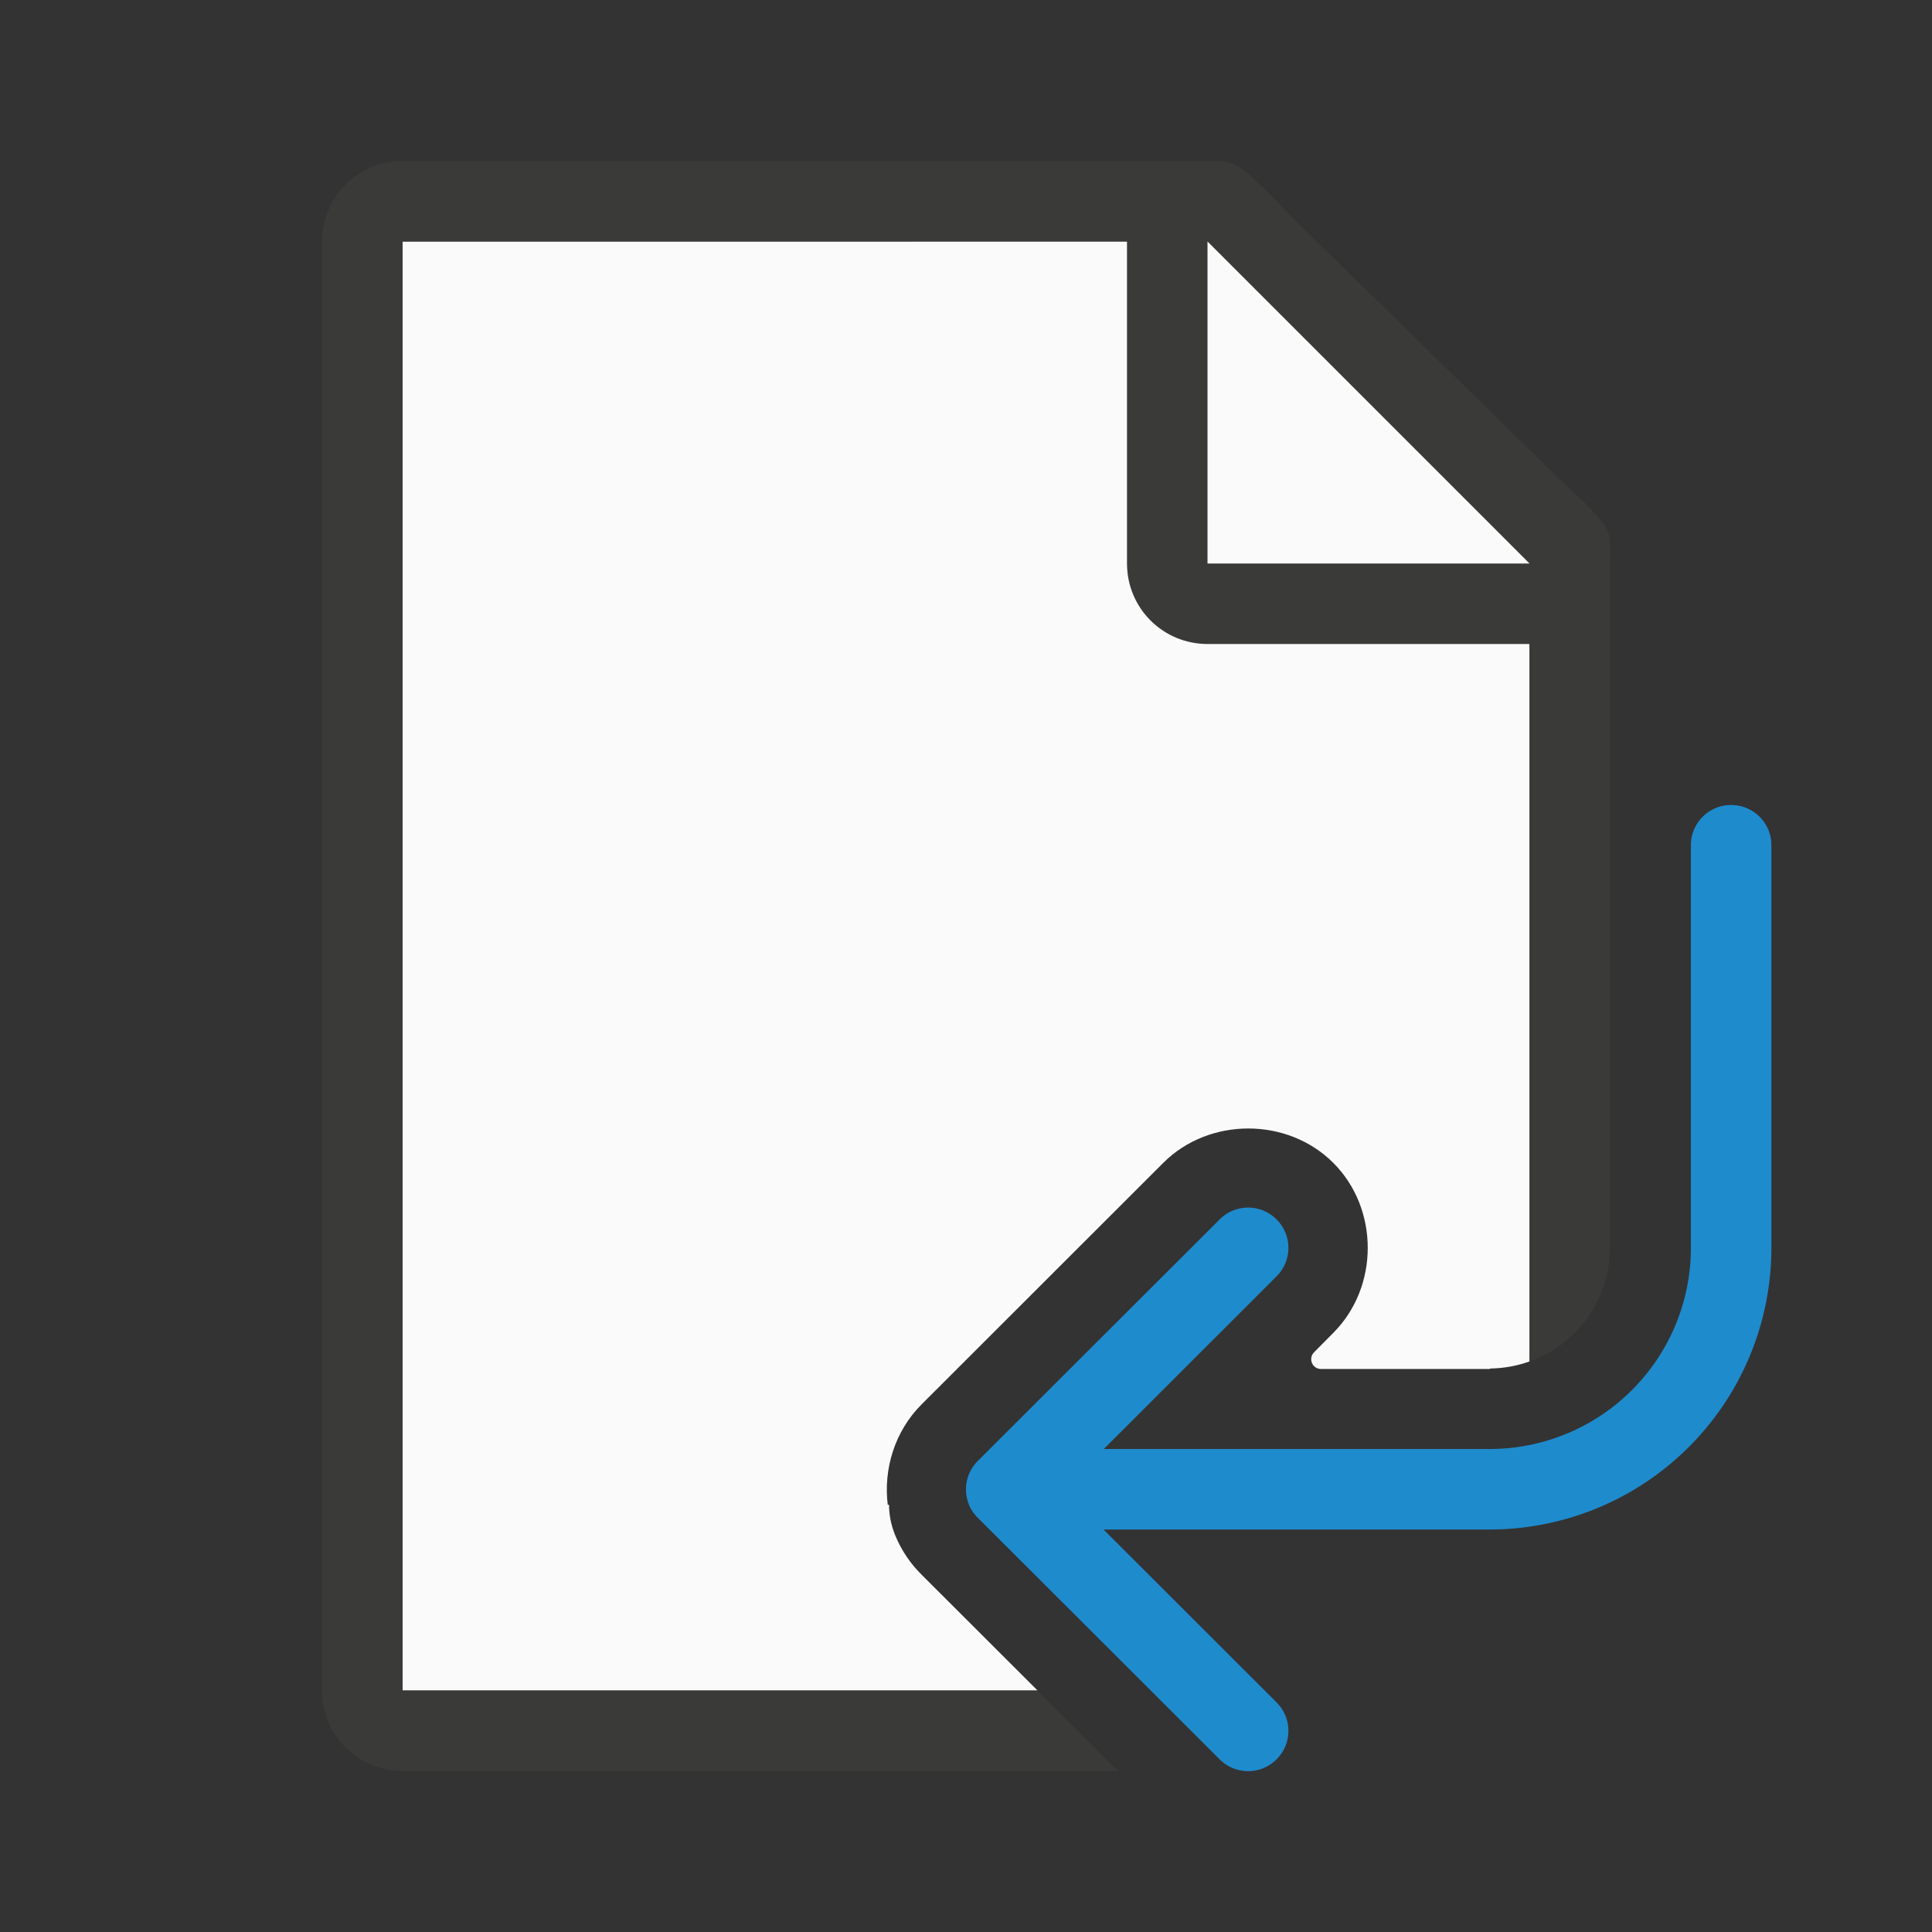
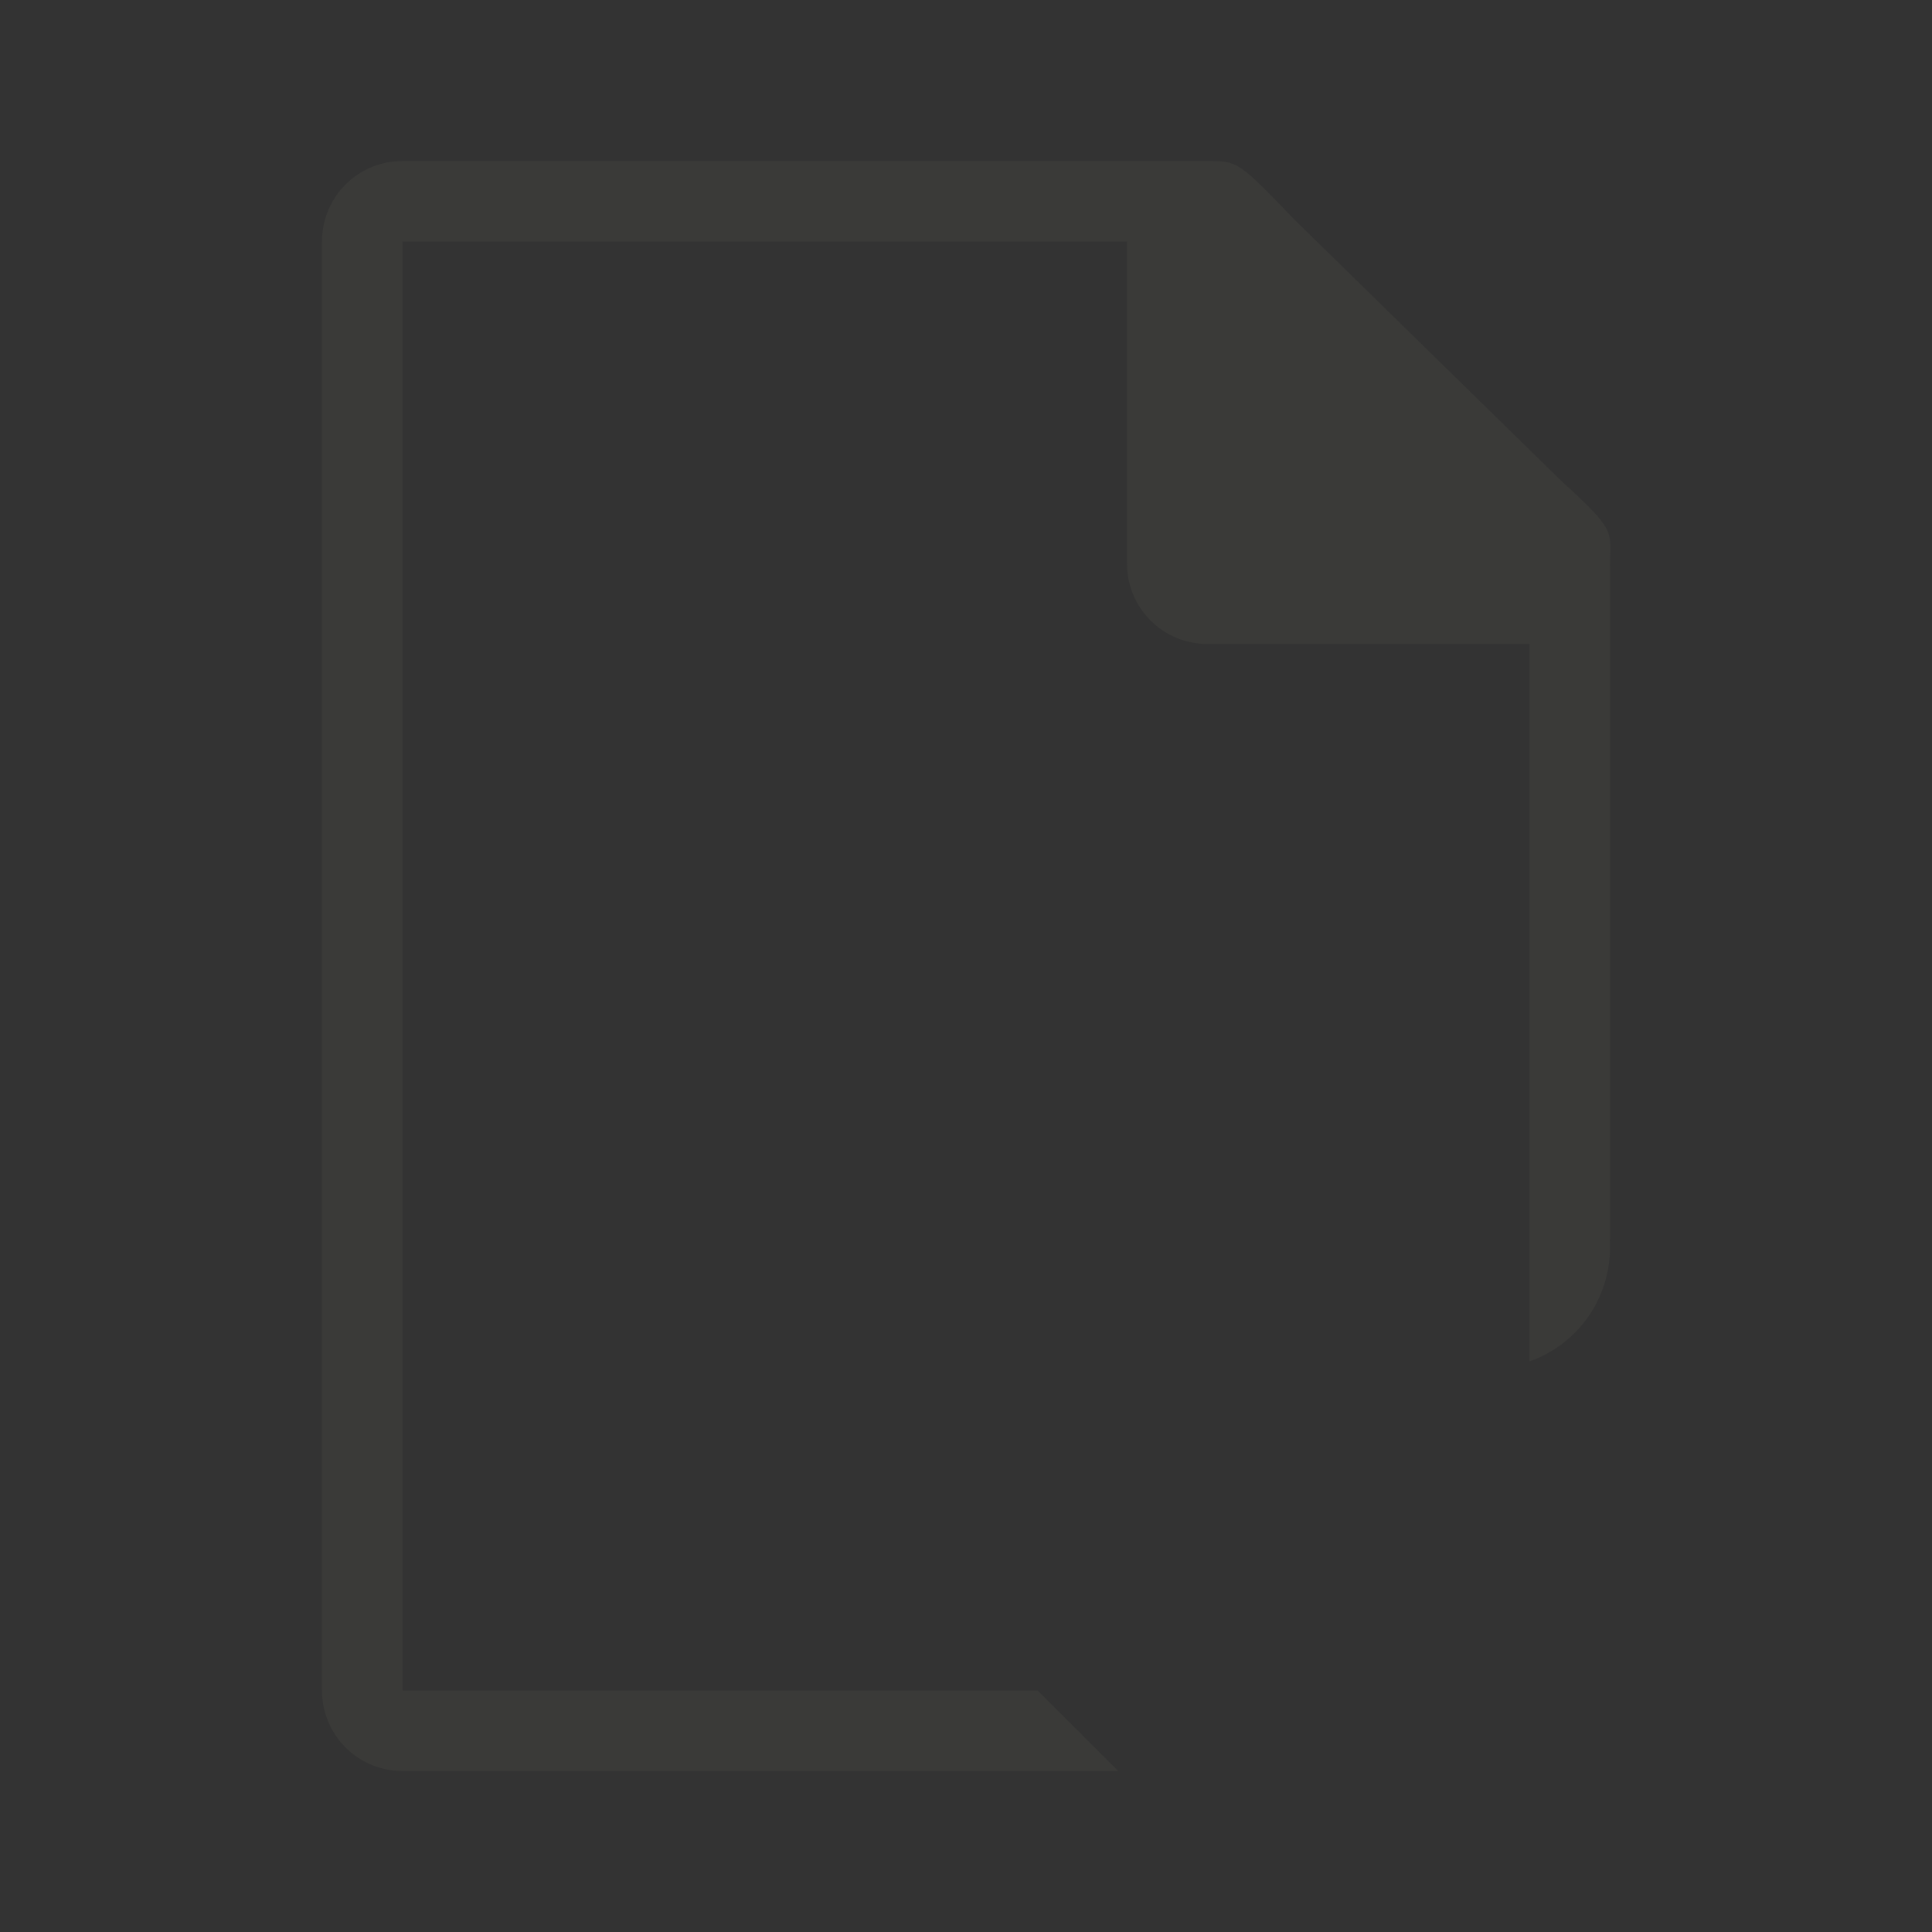
<svg xmlns="http://www.w3.org/2000/svg" viewBox="0 0 24 24">
  <rect x="0" y="0" width="24" height="24" fill="#333333" stroke="none" />
-   <path d="m5 3v18h7.889l-1.443-1.441-.002-.002c-.131-.131-.244-.291-.324-.486-.001-.002-.001-.004-.002-.006-.048-.118-.074-.246-.074-.373l-.016.002c-.055-.447.087-.915.42-1.248l3.002-3c.57-.57 1.543-.57 2.113 0 .571.571.57 1.542-.002 2.113l-.238.24c-.075.077-.022.206.086.207h2.098l.006-.006c.167-.002.332-.032.488-.088v-10.184l-4-3.729z" fill="#fafafa" />
  <path d="m5 2c-.554 0-1 .446-1 1v18c0 .554.446 1 1 1h8.891l-1.002-1h-7.889v-18h9v4c0 .554.446 1 1 1h4v8.912c.599-.212.999-.777 1-1.412-0-.035-.001-.069-.004-.104v-.002l.004-.004v-4.5-3.641-.209c0-.451.098-.425-.605-1.066l-3.307-3.238c-.71-.737-.71-.736-1.094-.736h-.332-.662z" fill="#3a3a38" />
-   <path d="m15 7h4l-4-4z" fill="#fafafa" fill-rule="evenodd" />
-   <path d="m21.505 10c.277 0 .5.223.5.5v5a3.5 3.5 0 0 1 -3.5 3.5h-4.797l2.15 2.148c.196.196.196.511 0 .707-.196.196-.511.196-.707 0l-3.004-3c-.049-.049-.087-.104-.111-.164-0-.001 0-.001 0-.002-.073-.181-.036-.394.111-.541l3.004-3c.196-.196.511-.196.707 0 .196.196.196.511 0 .707l-2.146 2.145h4.793a2.5 2.5 0 0 0 2.5-2.5v-5c0-.277.223-.5.5-.5z" fill="#1e8bcd" stroke-width="3.78" />
</svg>